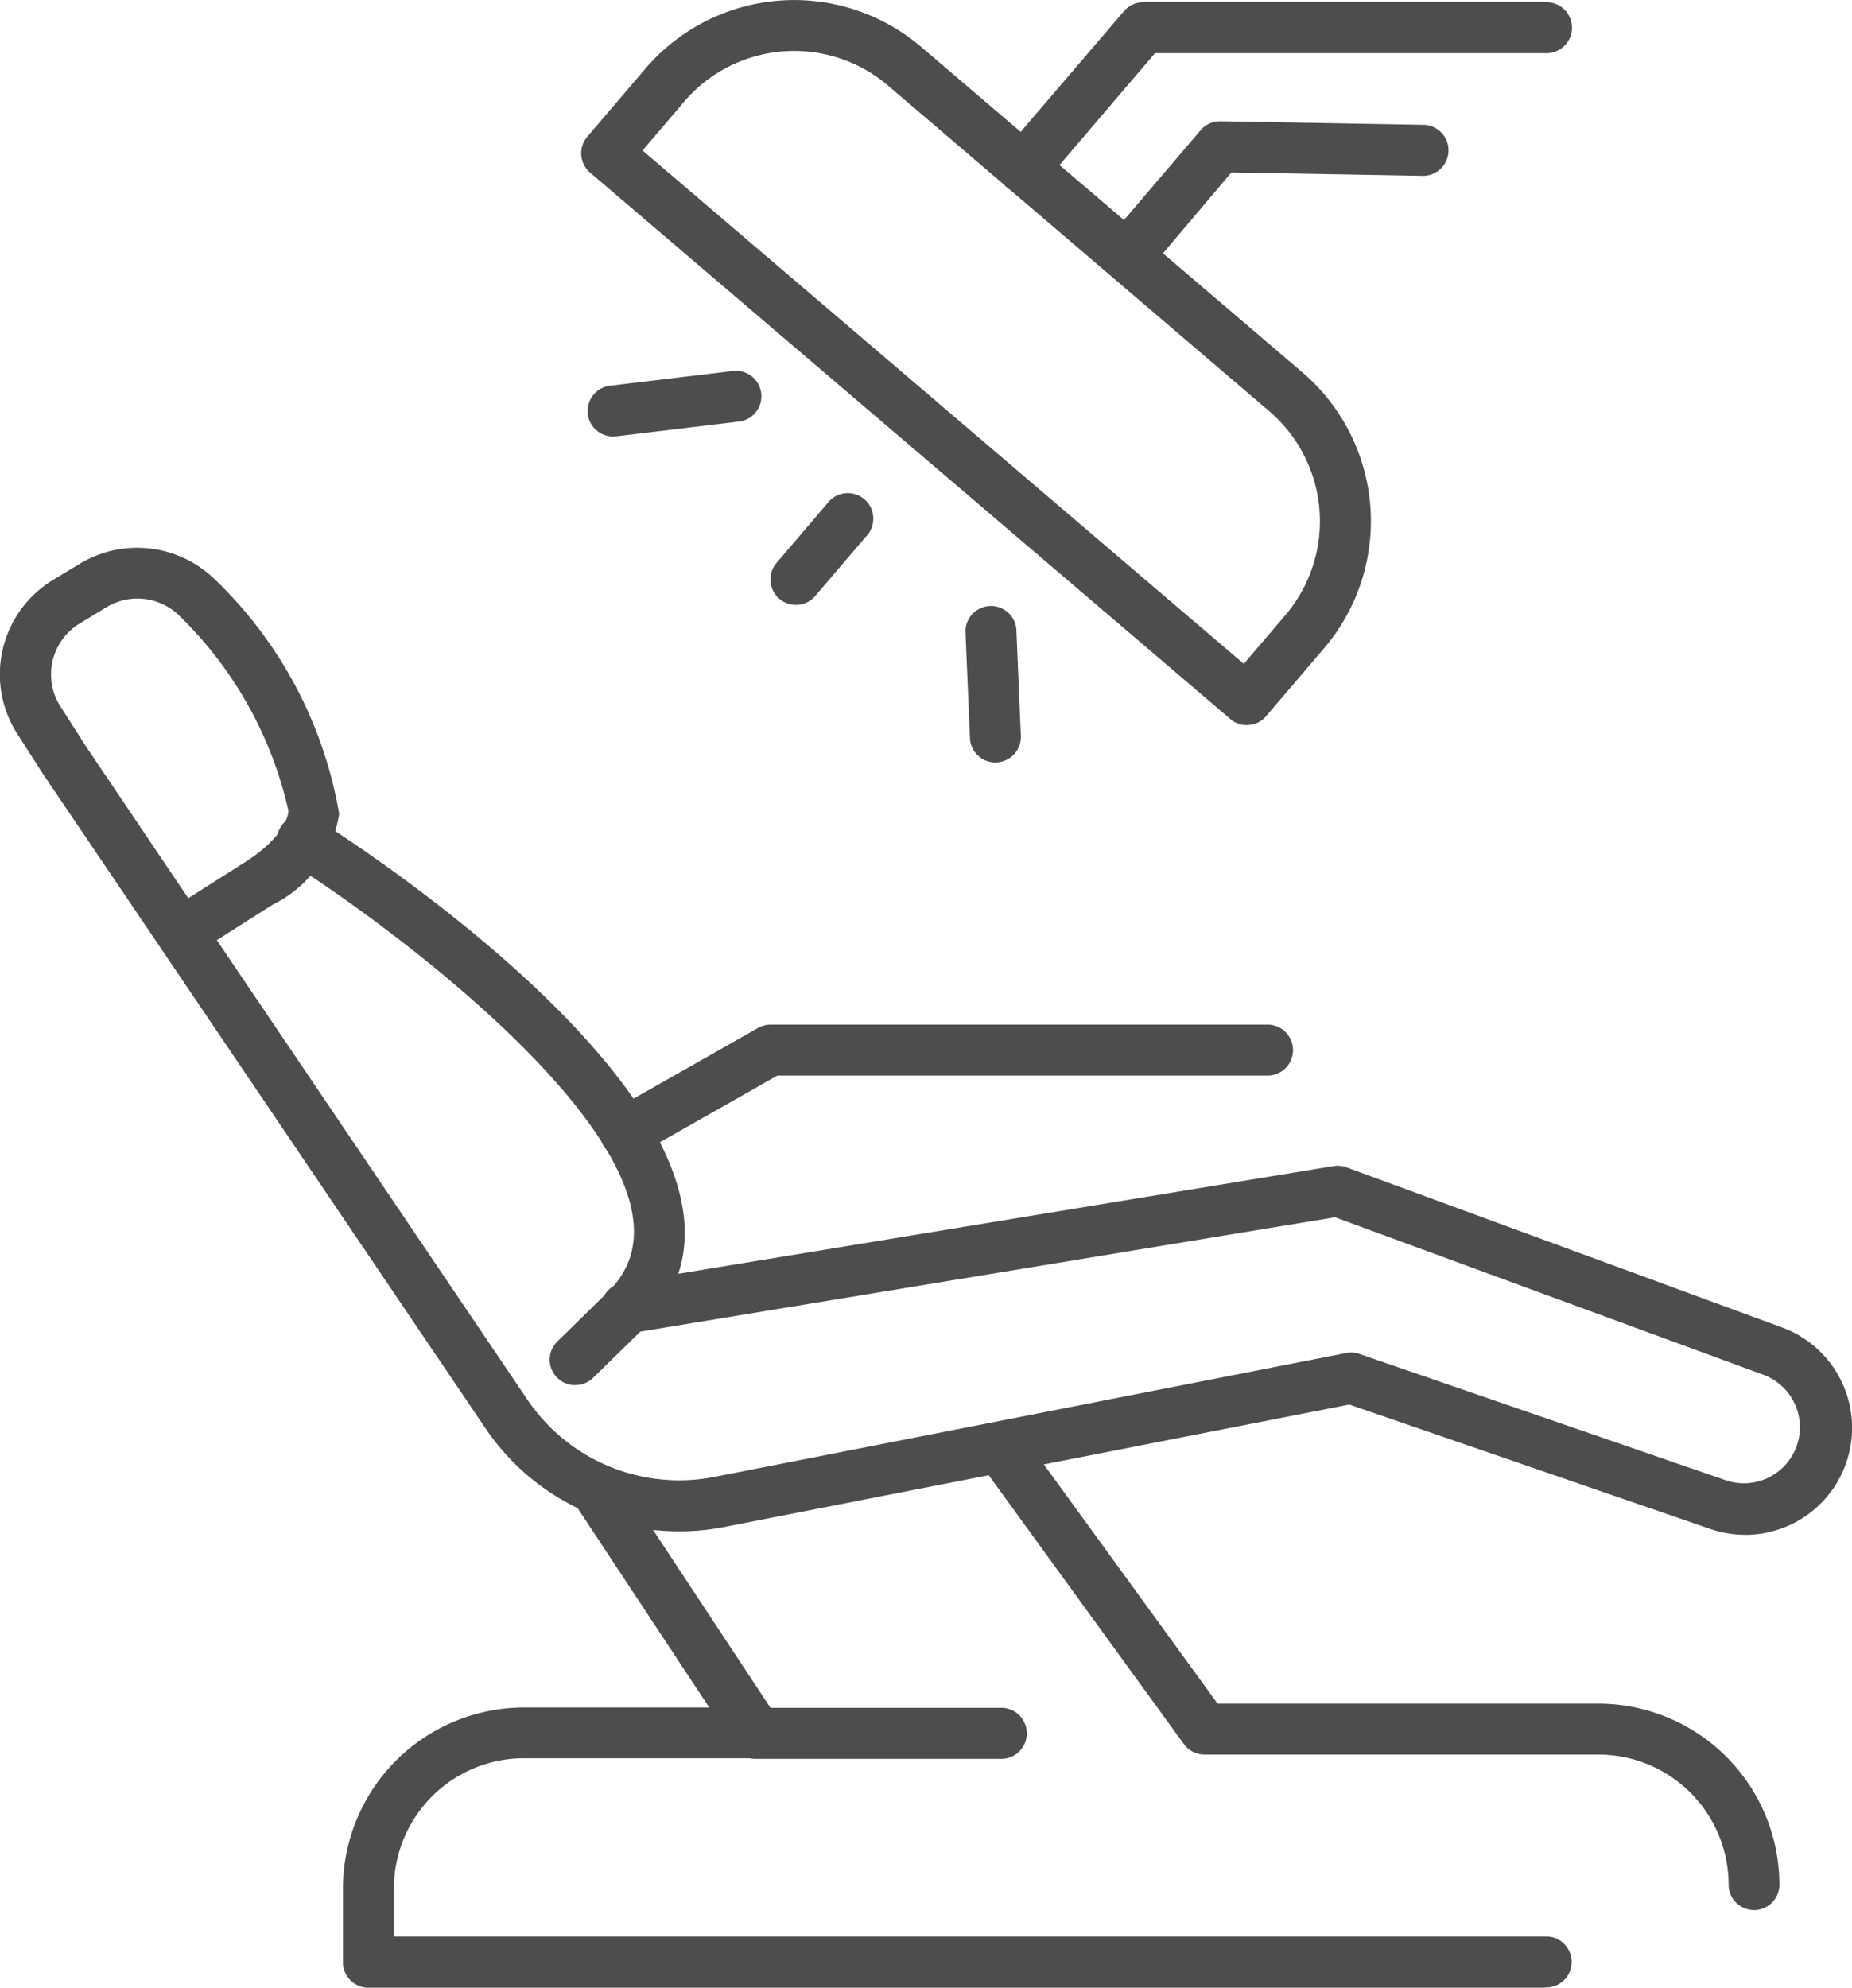
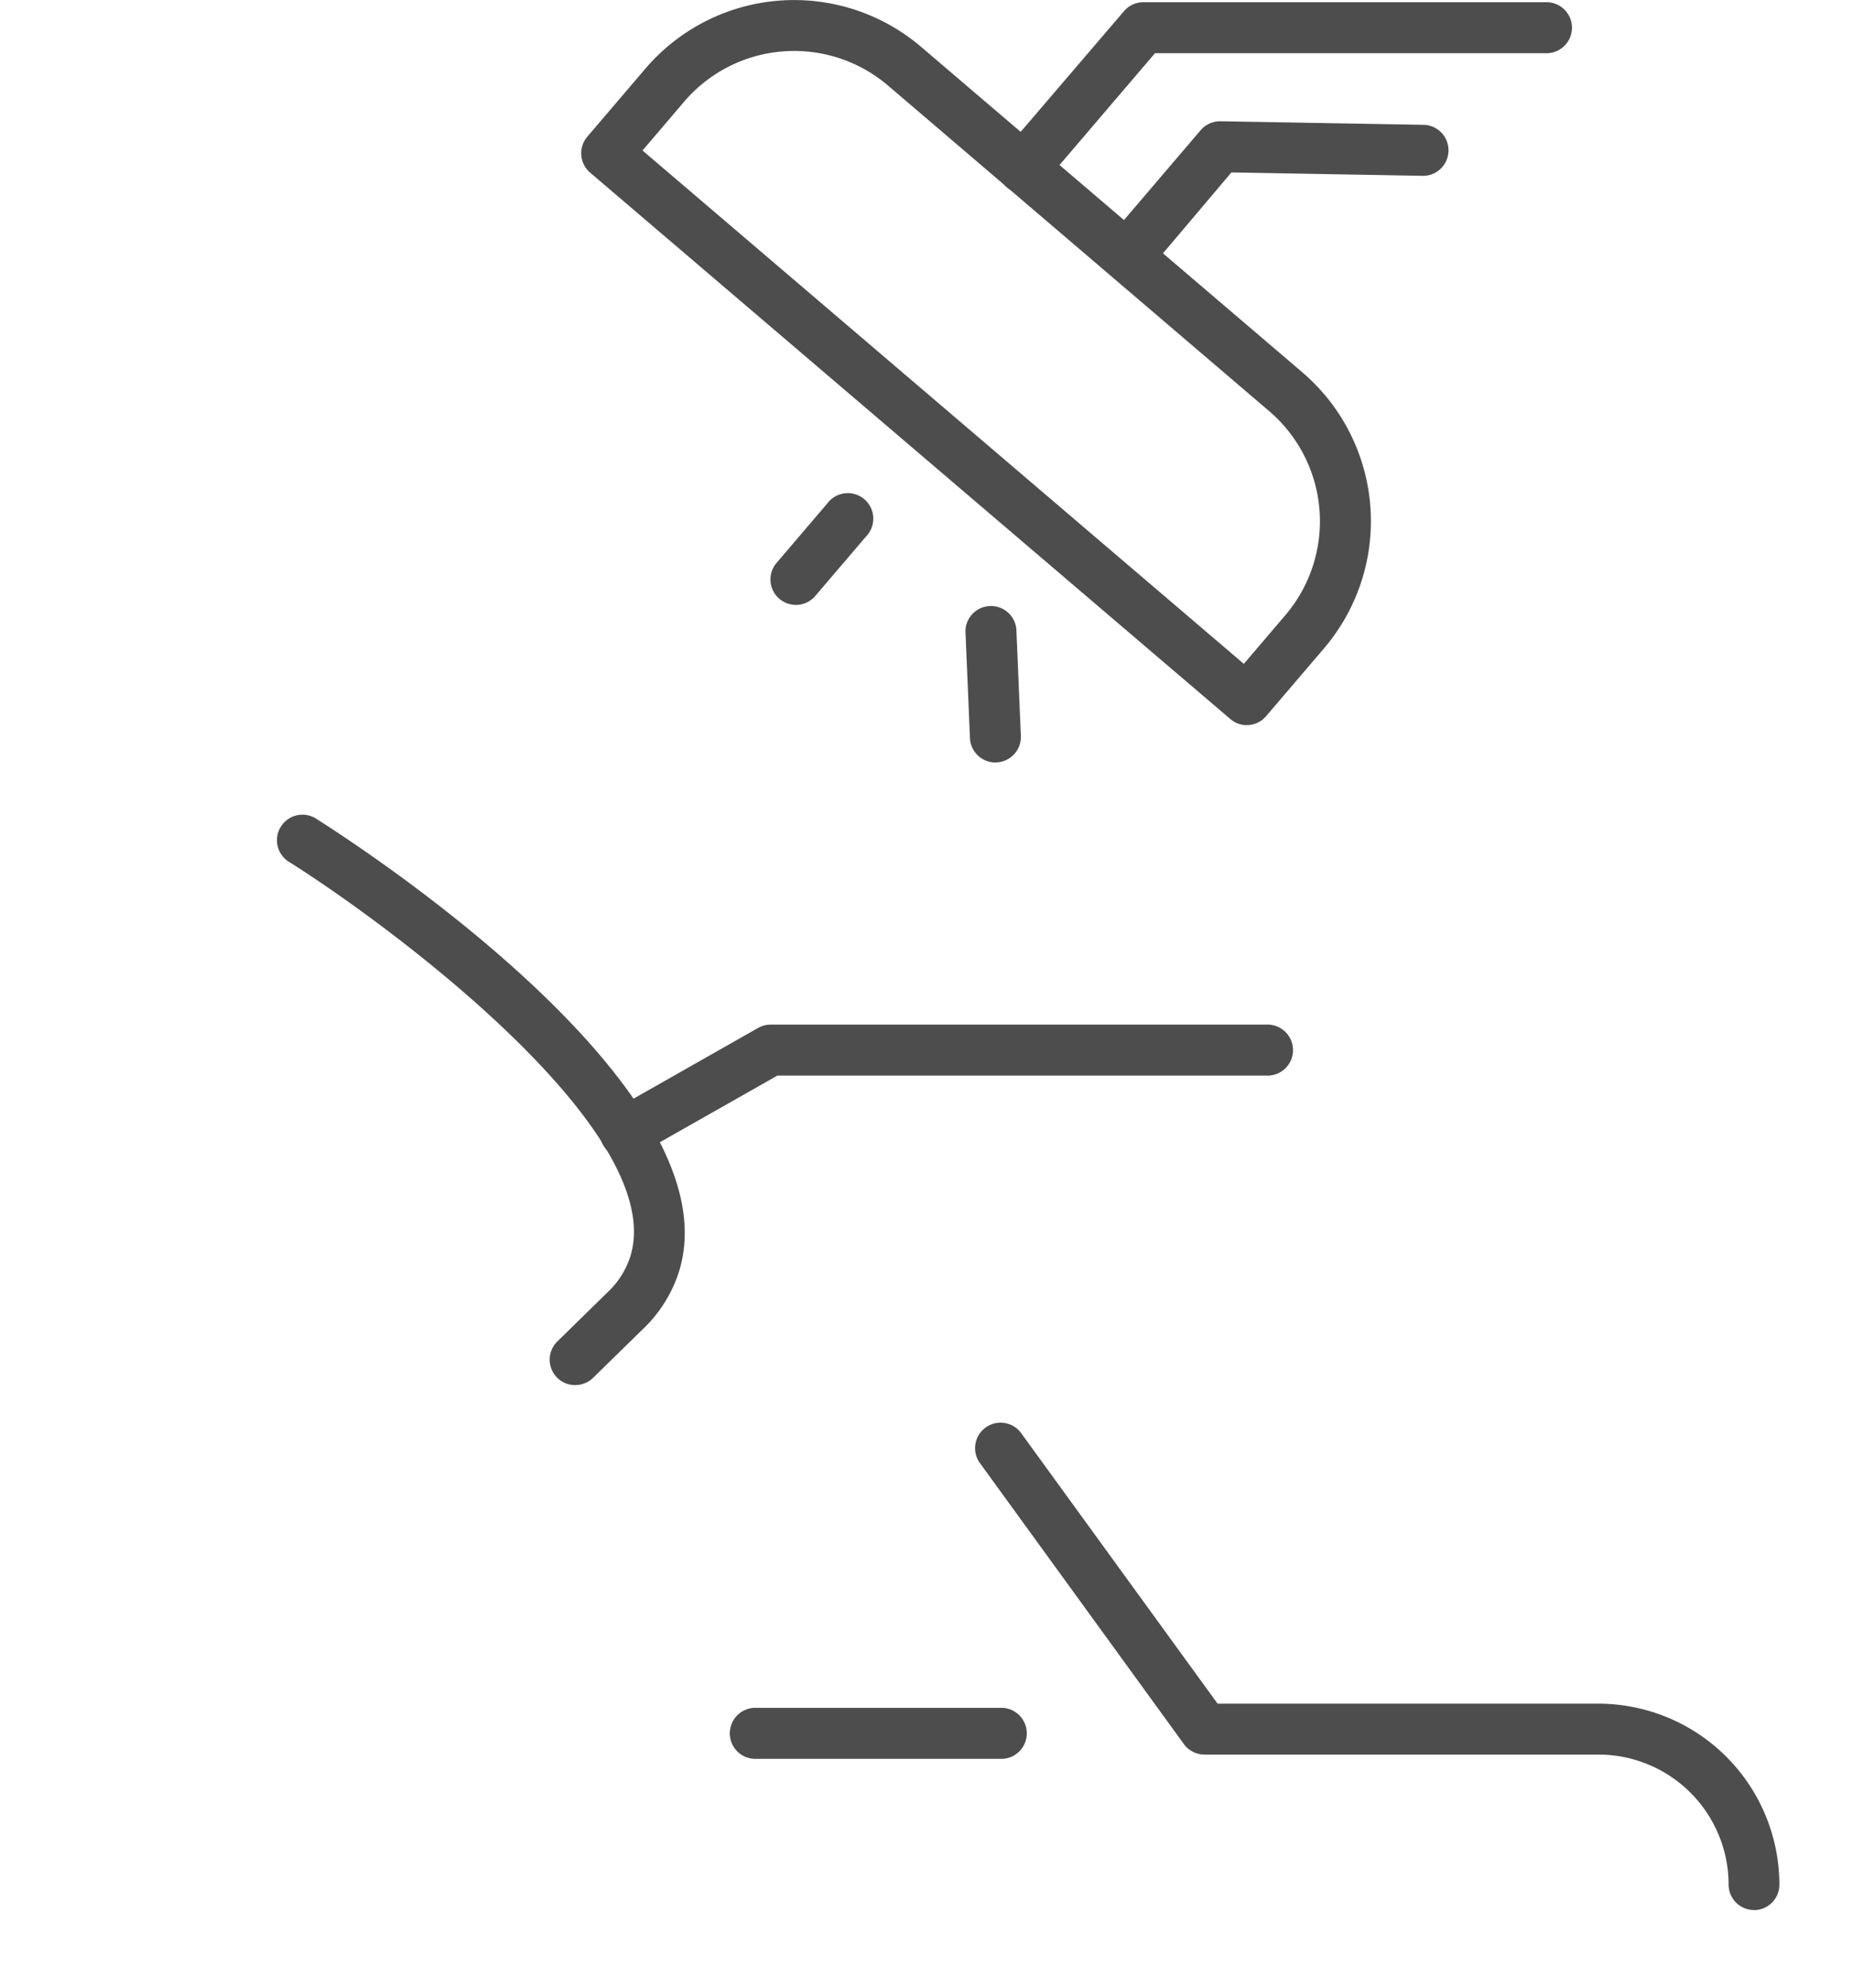
<svg xmlns="http://www.w3.org/2000/svg" data-name="Group 176" width="28.308" height="30.377">
  <defs>
    <clipPath id="a">
      <path data-name="Rectangle 293" fill="#4d4d4d" d="M0 0h28.308v30.377H0z" />
    </clipPath>
  </defs>
  <g data-name="Group 175" clip-path="url(#a)" fill="#4d4d4d">
-     <path data-name="Path 270" d="M26.675 23.454a1.642 1.642 0 0 1-.535-.09l-5.515-1.9-9.558 1.872a3.574 3.574 0 0 1-3.647-1.51l-6.757-9.99-.4-.623a1.687 1.687 0 0 1 .547-2.35l.411-.249a1.7 1.7 0 0 1 2.043.221 6.481 6.481 0 0 1 1.92 3.6 1.852 1.852 0 0 1-1.018 1.391l-.852.541 4.75 7.026a2.8 2.8 0 0 0 2.853 1.177l9.661-1.894a.393.393 0 0 1 .2.014l5.616 1.936a.856.856 0 0 0 .574-1.612l-6.562-2.412L9.664 20.37a.39.39 0 1 1-.126-.768l10.843-1.782a.389.389 0 0 1 .2.019l6.659 2.447a1.635 1.635 0 0 1-.562 3.169M2.1 9.147a.909.909 0 0 0-.472.132l-.411.25a.908.908 0 0 0-.294 1.265l.392.614 1.563 2.318.87-.552c.61-.391.658-.72.661-.782A5.973 5.973 0 0 0 2.73 9.399a.915.915 0 0 0-.631-.252" />
    <path data-name="Path 271" d="M8.792 21.167a.389.389 0 0 1-.273-.667l.809-.792a1.3 1.3 0 0 0 .3-.487c.617-1.869-3.539-4.993-5.192-6.039a.39.39 0 1 1 .416-.658c.661.418 6.432 4.167 5.516 6.941a2.1 2.1 0 0 1-.484.79l-.818.8a.389.389 0 0 1-.273.111" />
-     <path data-name="Path 272" d="M23.613 30.376H5.631a.389.389 0 0 1-.389-.389V28.86a2.769 2.769 0 0 1 2.766-2.766h2.833l-2.08-3.15a.39.39 0 0 1 .65-.429l2.478 3.754a.39.39 0 0 1-.325.6H8.008a1.989 1.989 0 0 0-1.987 1.991v.733h17.592a.39.39 0 1 1 0 .779" />
    <path data-name="Path 273" d="M26.811 29.189a.389.389 0 0 1-.389-.389 1.99 1.99 0 0 0-1.987-1.987h-6.024a.39.39 0 0 1-.315-.16l-3.129-4.31a.39.39 0 0 1 .63-.458l3.014 4.15h5.821a2.769 2.769 0 0 1 2.766 2.766.389.389 0 0 1-.389.389" />
    <path data-name="Path 274" d="M9.559 17.697a.389.389 0 0 1-.192-.728l2.22-1.26a.39.39 0 0 1 .192-.051h7.575a.39.39 0 1 1 0 .779h-7.472l-2.131 1.209a.386.386 0 0 1-.192.051" />
    <path data-name="Path 275" d="M15.285 26.878h-3.72a.39.39 0 1 1 0-.779h3.72a.39.39 0 1 1 0 .779" />
    <path data-name="Path 276" d="M19.06 11.082a.388.388 0 0 1-.253-.093L9.02 2.638a.39.39 0 0 1-.043-.549l.888-1.04a2.99 2.99 0 0 1 4.214-.333l5.828 4.974a2.993 2.993 0 0 1 .333 4.215l-.888 1.04a.388.388 0 0 1-.266.135h-.026M9.821 2.3l9.191 7.845.635-.744a2.214 2.214 0 0 0-.246-3.117l-5.827-4.976a2.211 2.211 0 0 0-3.117.246Z" />
    <path data-name="Path 277" d="M15.646 2.955a.389.389 0 0 1-.3-.642L17.18.171a.389.389 0 0 1 .3-.137h6.138a.39.39 0 1 1 0 .779h-5.964l-1.712 2.005a.389.389 0 0 1-.3.137" />
    <path data-name="Path 278" d="M17.315 4.198a.389.389 0 0 1-.3-.642l1.337-1.566a.392.392 0 0 1 .3-.137l3.121.055a.39.39 0 0 1-.006.779h-.007l-2.938-.052-1.207 1.427a.389.389 0 0 1-.3.137" />
    <path data-name="Path 279" d="M12.17 9.244a.389.389 0 0 1-.3-.642l.775-.908a.39.39 0 1 1 .592.505l-.775.908a.389.389 0 0 1-.3.137" />
-     <path data-name="Path 280" d="M9.378 6.67a.389.389 0 0 1-.046-.776l1.846-.222a.39.39 0 1 1 .093.773l-1.846.222a.366.366 0 0 1-.047 0" />
    <path data-name="Path 281" d="M15.215 11.652a.389.389 0 0 1-.389-.373l-.069-1.634a.39.39 0 0 1 .778-.033l.069 1.634a.39.39 0 0 1-.373.405h-.016" />
  </g>
</svg>